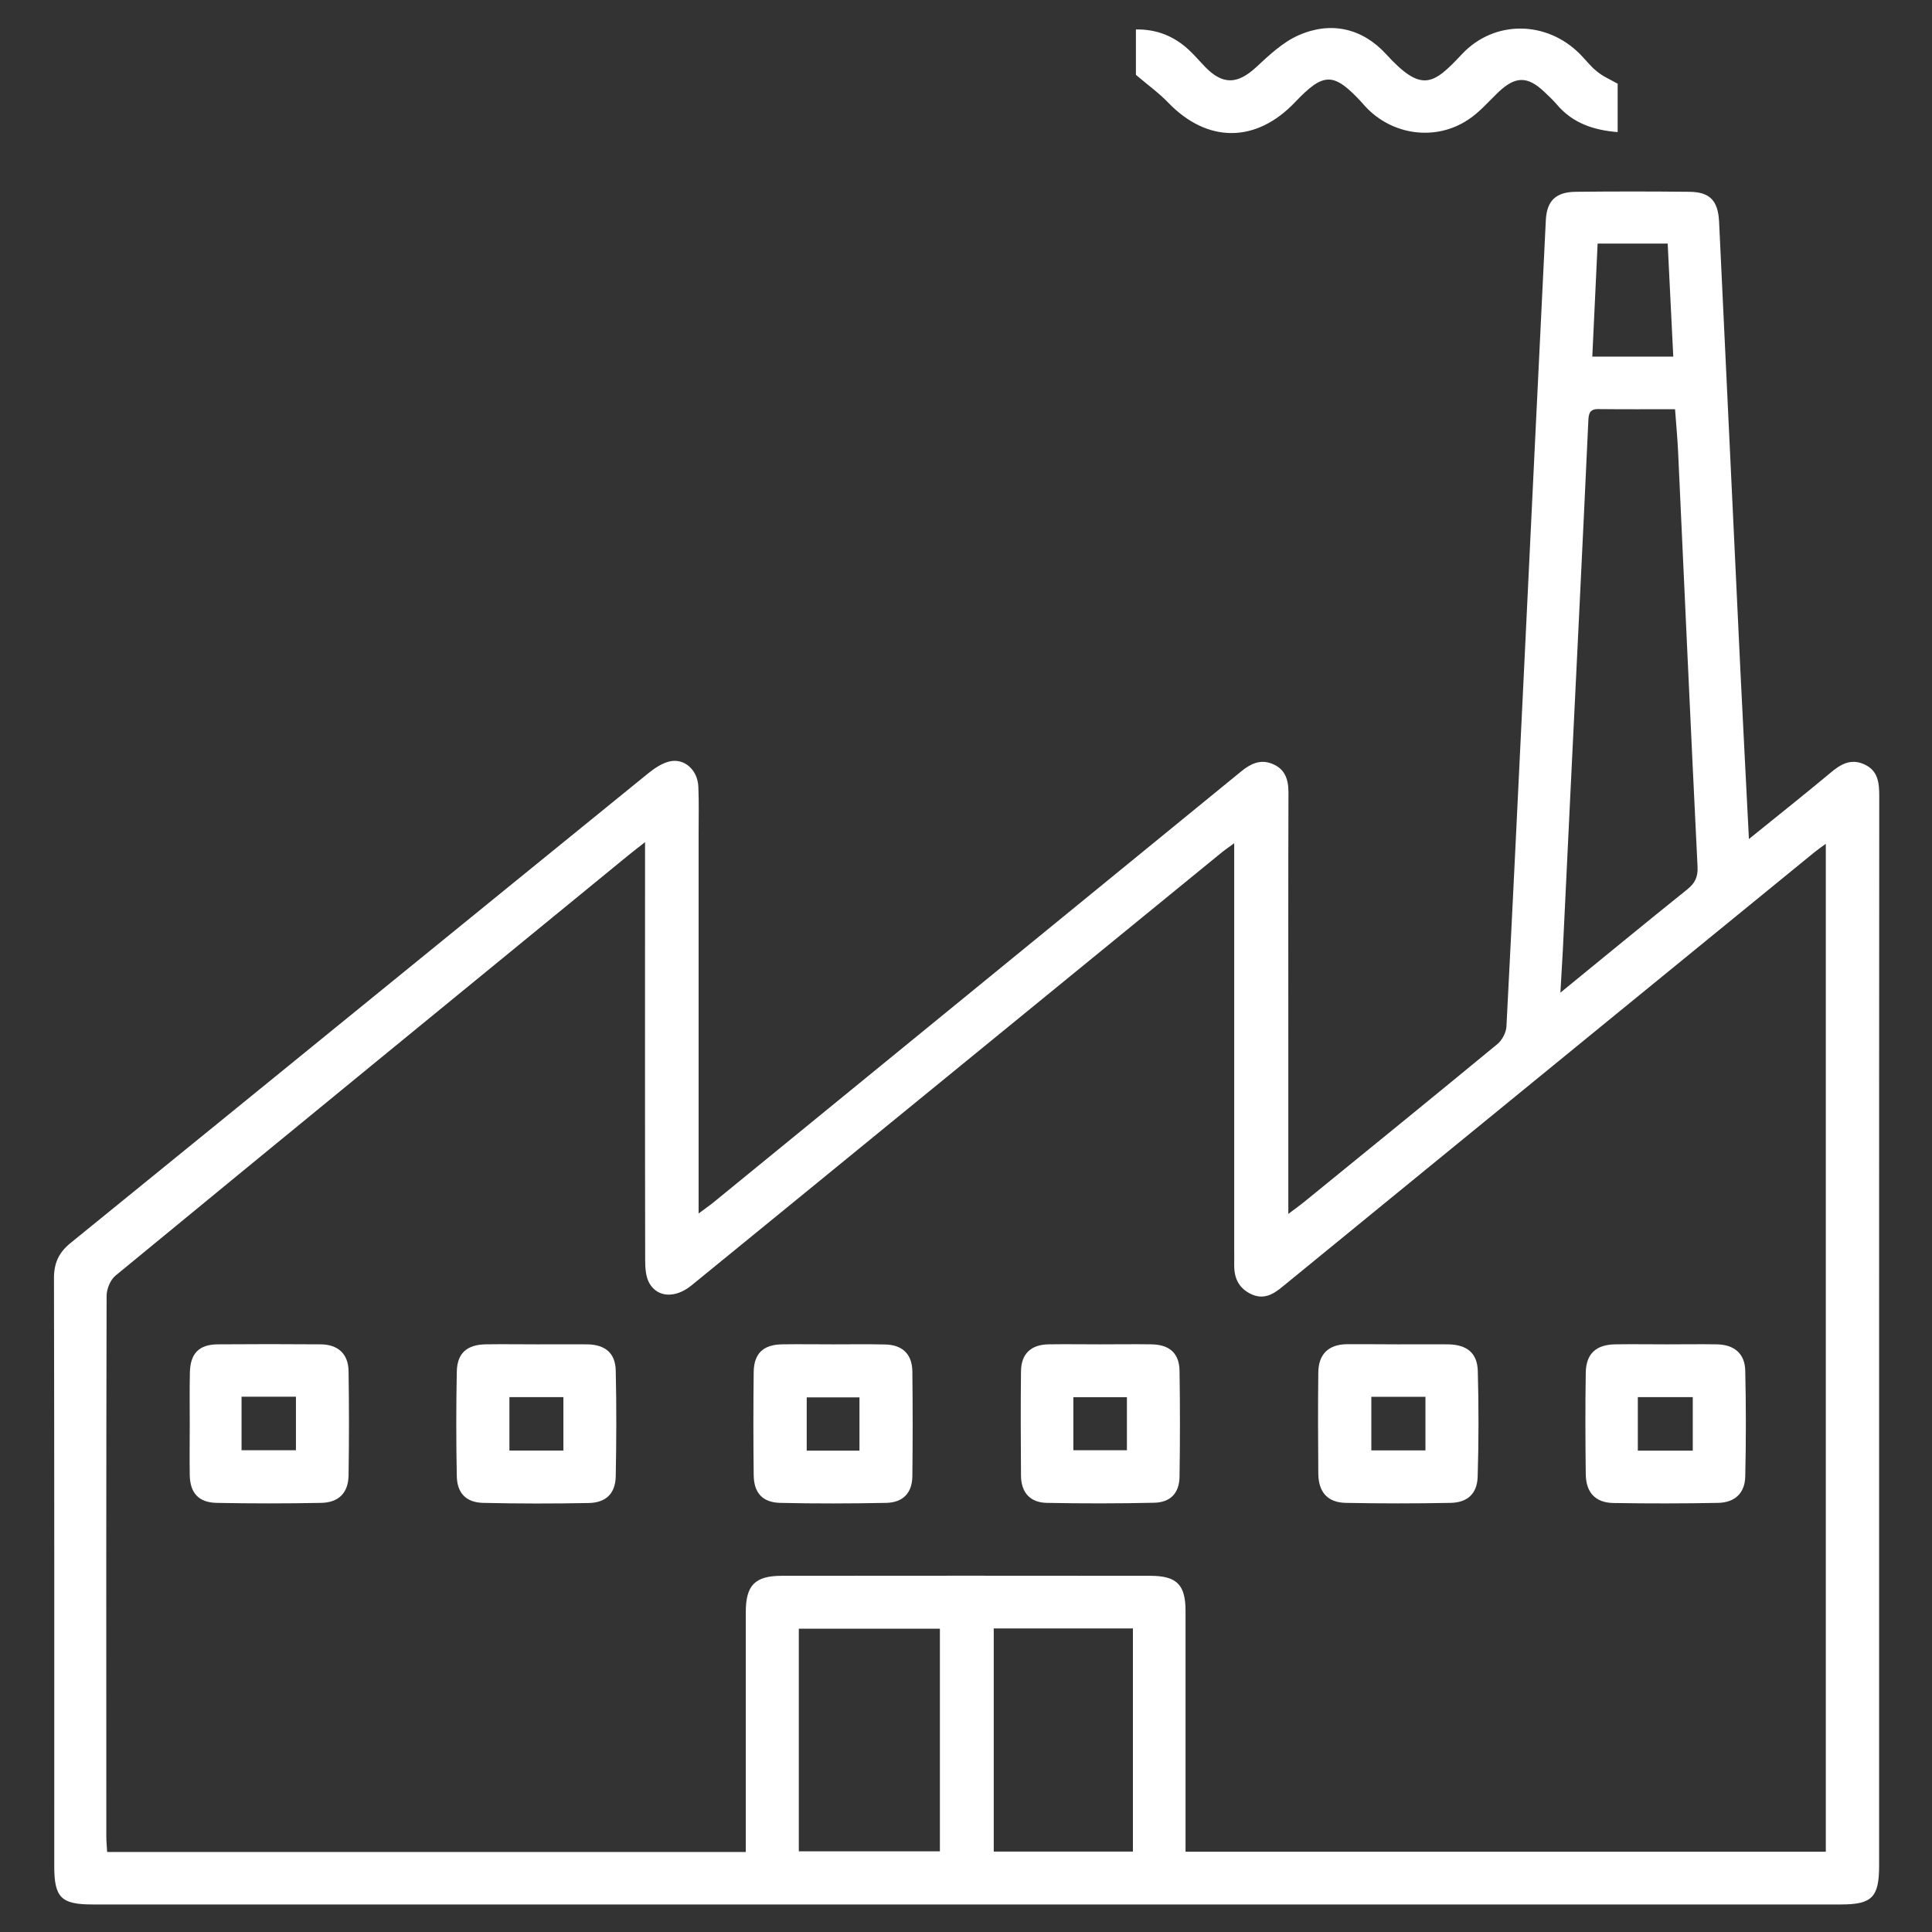
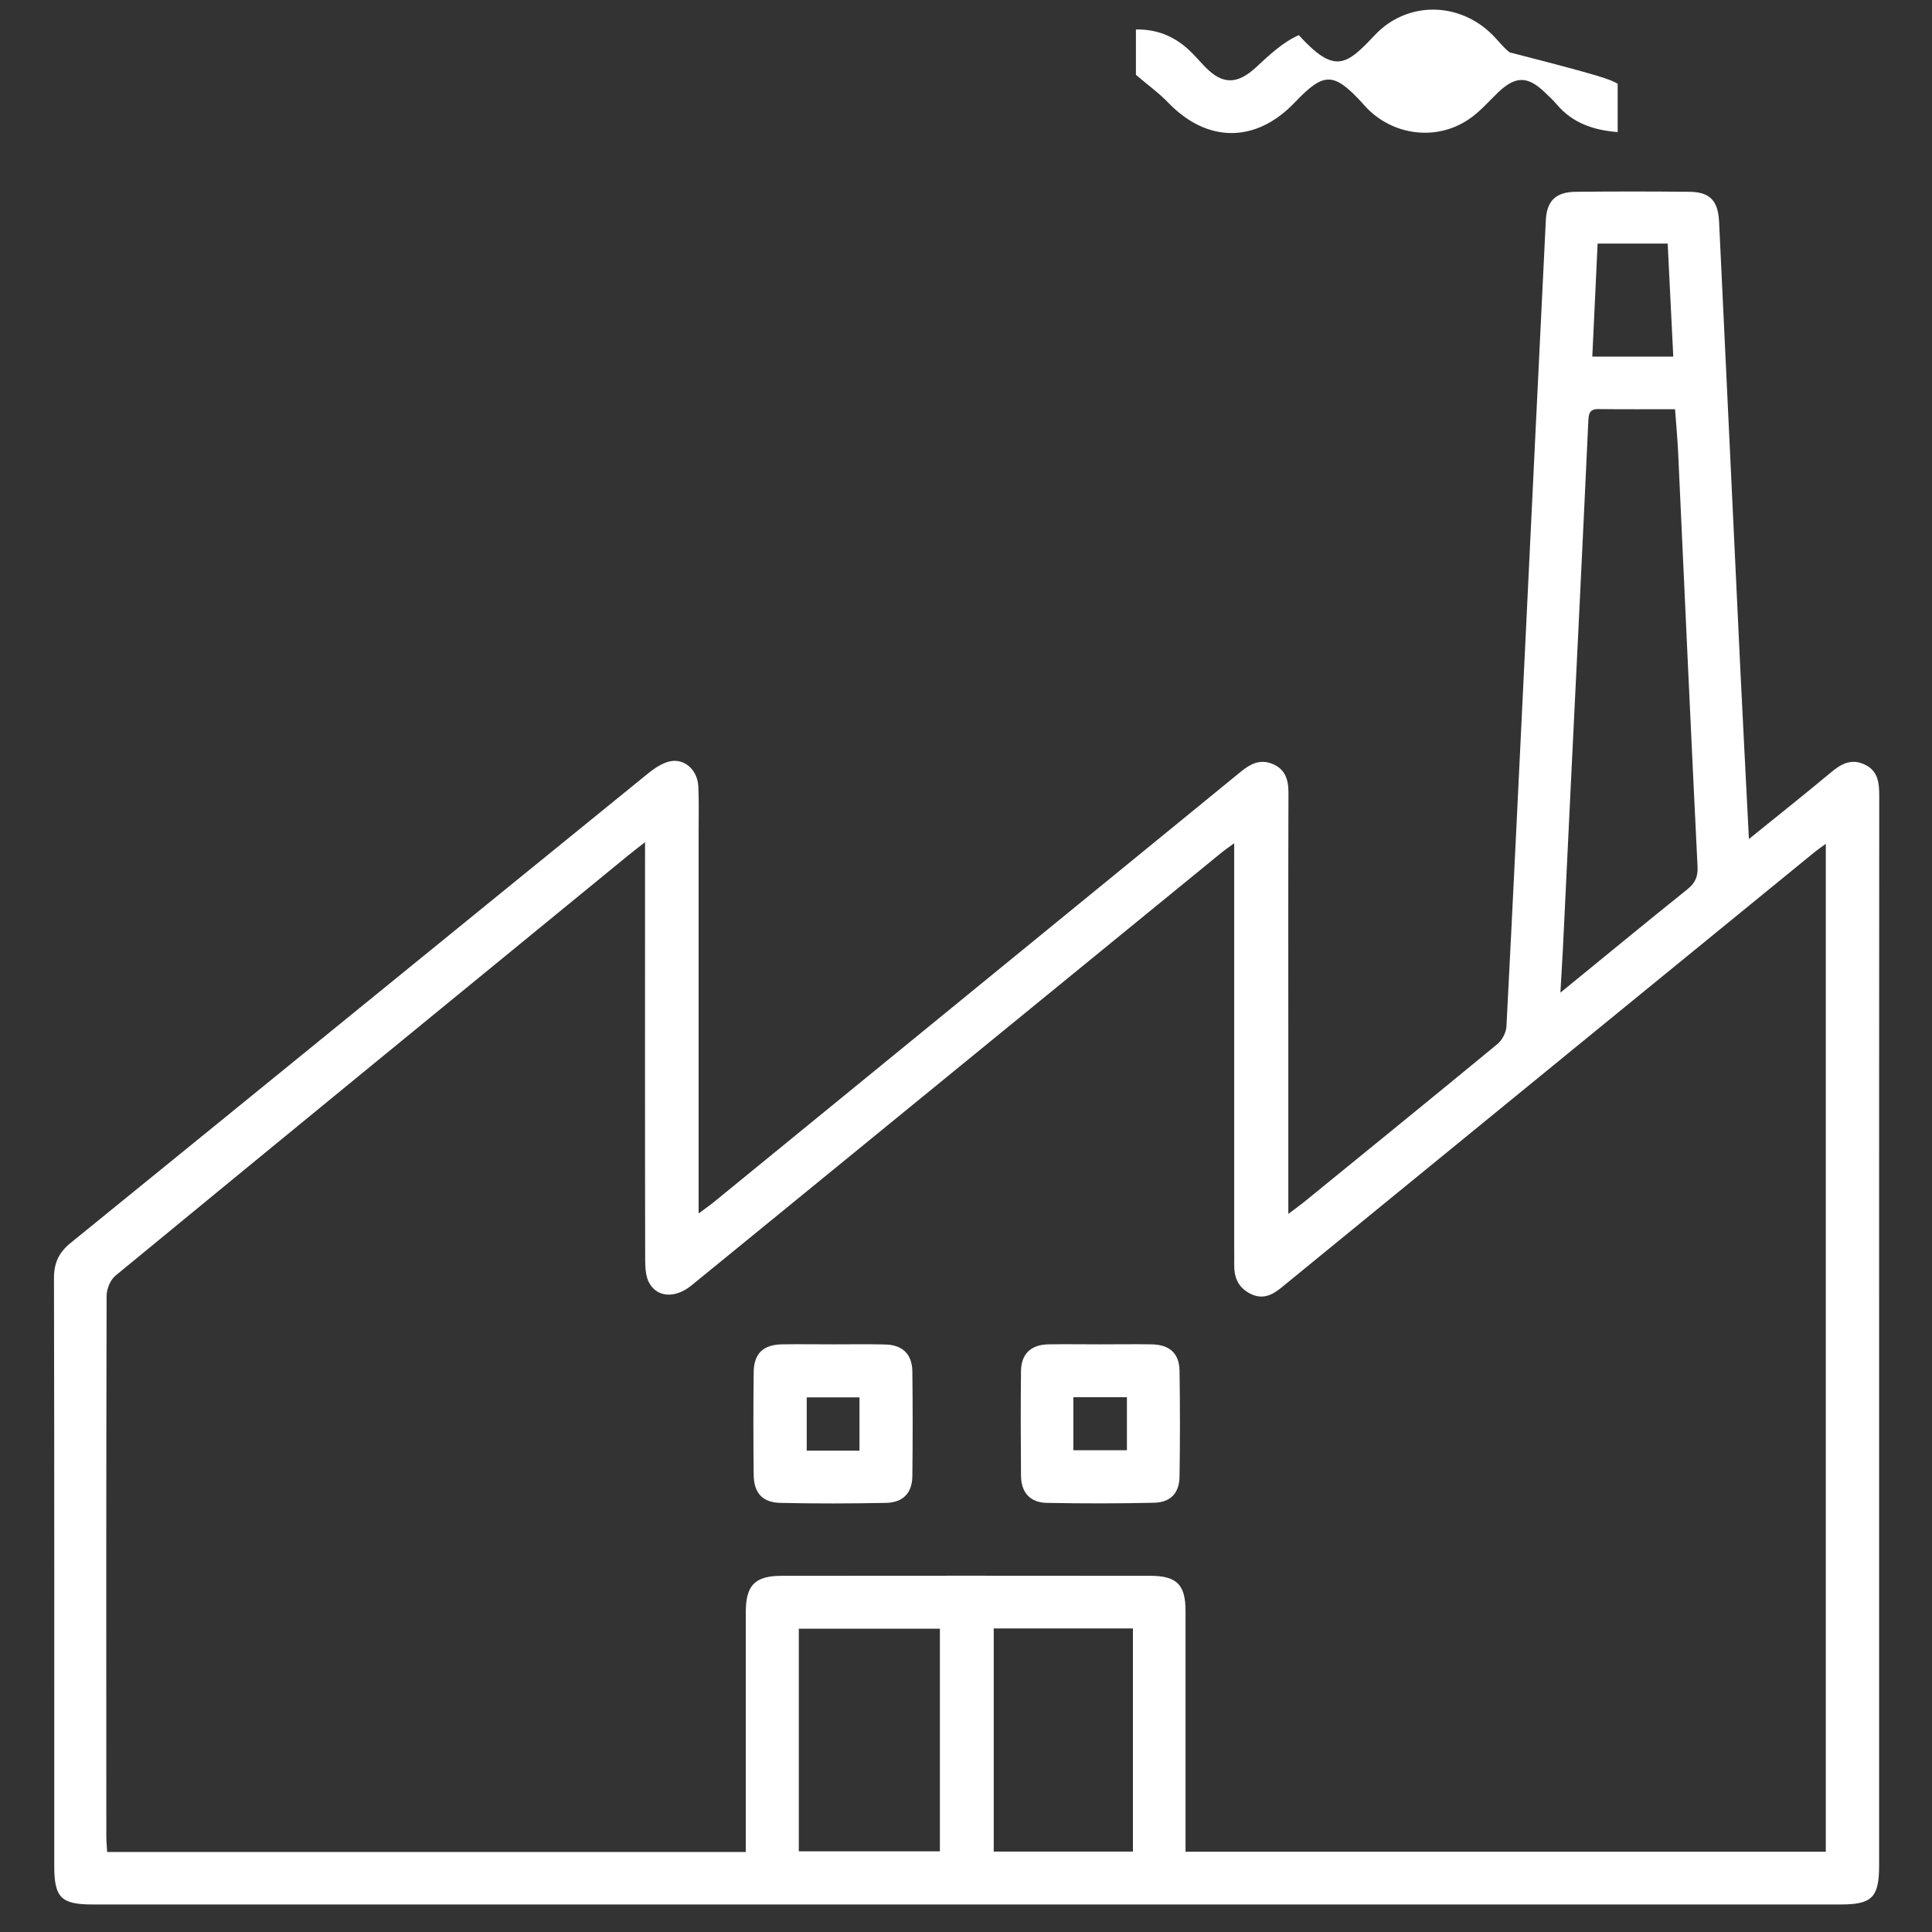
<svg xmlns="http://www.w3.org/2000/svg" version="1.1" id="Layer_5" x="0px" y="0px" viewBox="0 0 1417.3 1417.3" style="enable-background:new 0 0 1417.3 1417.3;" xml:space="preserve">
  <rect x="0" y="0" width="1417.3" height="1417.3" fill="#333333" stroke="none" />
  <style>path{fill:#fff;}</style>
  <g id="IuU1QL_1_">
    <g>
      <path d="M512.5,890.2c4.9-3.7,7.9-5.7,10.6-7.9c129.1-105.4,258.2-210.8,387.3-316.3c6.7-5.5,13.7-9.1,22.3-5.9    c9.8,3.6,12.5,11.3,12.5,21.2c-0.2,62.2-0.1,124.5-0.1,186.7c0,40,0,80,0,122.5c4.8-3.6,8.2-6,11.4-8.6    c47.4-38.6,94.8-77.1,142-116c3.4-2.8,6.3-8.3,6.6-12.7c4.7-89.9,8.9-179.8,13.3-269.7c5.2-107.3,10.3-214.6,15.6-321.9    c0.7-14.3,7.3-20.7,21.8-20.9c27.8-0.3,55.6-0.3,83.4,0c15.1,0.1,21.1,6.4,21.9,21.8c5.2,109.5,10.4,219,15.6,328.6    c2,40.7,4.1,81.3,6.3,124.4c12.5-10.1,23.6-19,34.6-27.9c8.3-6.8,16.7-13.5,24.9-20.4c7.4-6.3,15-11.1,25.1-6.5    c10.2,4.6,11,13.6,11,23.3c-0.1,144.5-0.1,289-0.1,433.5c0,117.1,0,234.2,0,351.2c0,23.1-5.2,28.4-28,28.4    c-427.6,0-855.1,0-1282.7,0c-23,0-28-5.1-28-28.2c0-143.8,0.1-287.5-0.2-431.3c0-11,3.5-18.7,12.1-25.7    c141.5-114.9,282.7-230,424.2-344.9c4.5-3.6,9.8-7.1,15.2-8.4c10.9-2.6,20.7,6.2,21.2,18.5c0.5,11.5,0.2,23,0.2,34.5    c0,87.8,0,175.6,0,263.4C512.5,879.4,512.5,883.7,512.5,890.2z M473.2,617.8c-5.5,4.3-8.9,6.9-12.2,9.6    C335.5,730.1,209.9,832.8,84.6,935.9c-3.7,3.1-6.4,9.8-6.4,14.8c-0.3,132.3-0.3,264.5-0.2,396.8c0,3.5,0.4,7.1,0.6,11.1    c156.4,0,311.8,0,468.5,0c0-4.6,0-8.5,0-12.5c0-54.5,0-108.9,0-163.4c0-19.8,6.7-26.7,26.5-26.7c90-0.1,180.1-0.1,270.1,0    c19.6,0,26,6.5,26,25.8c0,54.5,0,108.9,0,163.4c0,4.3,0,8.6,0,13.2c157.7,0,313.8,0,469.7,0c0-246.6,0-492.3,0-739.4    c-3.5,2.6-5.9,4.2-8.1,6c-104.1,85-208.3,170-312.4,255.1c-26.1,21.3-52.2,42.7-78.3,64c-6.8,5.6-13.9,9.7-23.3,5    c-9.3-4.7-12.1-12.4-11.9-21.9c0.1-3.3,0-6.7,0-10c0-94.8,0-189.7,0-284.5c0-4.1,0-8.2,0-14.1c-4.5,3.3-6.6,4.7-8.6,6.3    C810.9,695,724.9,765.3,638.8,835.6c-43.9,35.8-87.7,71.7-131.7,107.5c-11.5,9.3-24.6,8.9-30.7-1.7c-2.7-4.7-3.1-11.3-3.1-17    c-0.2-97.4-0.1-194.9-0.1-292.3C473.2,628.2,473.2,624.3,473.2,617.8z M1144.7,728.2c32.7-26.7,62.7-51.4,93-75.7    c5.8-4.6,8-9.3,7.6-16.8c-5-101.7-9.6-203.4-14.3-305.1c-0.5-9.8-1.4-19.7-2.2-30.4c-19.4,0-37.8,0.1-56.3-0.1    c-6.2-0.1-7.1,3.3-7.3,8.4c-2.2,47.7-4.5,95.4-6.8,143.1c-4,81.7-8,163.5-11.9,245.2C1146,706.3,1145.4,715.8,1144.7,728.2z     M689.5,1194.8c-34.9,0-69.1,0-103.5,0c0,54.9,0,109.1,0,163.3c35,0,69.1,0,103.5,0C689.5,1303.2,689.5,1249.3,689.5,1194.8z     M729,1358.3c34.4,0,68.2,0,102.1,0c0-55,0-109.1,0-163.7c-34.3,0-67.8,0-102.1,0C729,1249.4,729,1303.6,729,1358.3z     M1227.5,261.6c-1.4-28.3-2.7-55.5-4.1-82.9c-17.9,0-34.4,0-51.4,0c-1.3,28-2.6,55.1-3.9,82.9    C1188.2,261.6,1206.9,261.6,1227.5,261.6z" />
-       <path d="M1186.7,61.4c0,11.5,0,23.3,0,35.5c-17.6-1.4-32.9-6.5-44.5-20.1c-2.9-3.4-6.1-6.4-9.4-9.5c-12.3-11.6-21.1-11.5-33.6,0.3    c-7.2,6.9-13.8,14.7-22,20.1c-24,16.1-56.1,11.6-75.7-9.7c-0.8-0.8-1.5-1.7-2.2-2.5c-20.9-22.7-28.1-22.8-49.3-0.5    c-28.6,30.1-64.3,30.1-93,0.3c-6.7-7-14.7-12.7-23.7-20.4c0-8.9,0-20.6,0-33.3c15.3-0.2,27.8,4.9,38.5,14.7    c4.4,4,8.2,8.6,12.3,12.8c12.9,13.3,23.7,12.8,37.3,0.3c9.6-8.9,19.7-18.5,31.4-23.6c23.7-10.4,46.7-5,64,13.9    c26.3,28.8,34.7,22.4,55.8-0.1c23.7-25.1,61.9-24.6,86.4,0c4.2,4.2,7.8,9.1,12.4,12.7C1175.6,55.9,1180.8,58.1,1186.7,61.4z" />
-       <path d="M1222.8,986.2c12.2,0,24.4-0.2,36.6,0c12.8,0.2,20.7,6.8,20.9,19.4c0.6,25.9,0.6,51.8,0,77.7c-0.3,12.1-7.7,19-20,19.2    c-25.5,0.5-51.1,0.5-76.6,0.1c-13.3-0.2-20.2-7.6-20.4-21.1c-0.3-24.8-0.4-49.6,0-74.4c0.2-14,7.5-20.7,21.7-20.9    C1197.6,986,1210.2,986.2,1222.8,986.2z M1241.8,1064.2c0-13.6,0-26.3,0-39.3c-13.8,0-26.9,0-40.3,0c0,13.4,0,26.1,0,39.3    C1215,1064.2,1227.8,1064.2,1241.8,1064.2z" />
-       <path d="M1025.6,986.2c12.2,0,24.4-0.1,36.6,0c13.8,0.2,21.5,6.2,21.9,19.5c0.7,25.9,0.7,51.8-0.1,77.7    c-0.4,12.4-7.5,18.9-20,19.1c-25.5,0.5-51.1,0.5-76.6,0c-13.3-0.2-20.1-7.7-20.3-21.2c-0.2-24.8-0.3-49.6,0-74.4    c0.1-13.4,7.4-20.5,20.6-20.8C1000.4,986,1013,986.2,1025.6,986.2z M1006,1024.7c0,13.9,0,26.6,0,39.3c13.6,0,26.4,0,39.7,0    c0-13.4,0-26.1,0-39.3C1032.2,1024.7,1019.4,1024.7,1006,1024.7z" />
+       <path d="M1186.7,61.4c0,11.5,0,23.3,0,35.5c-17.6-1.4-32.9-6.5-44.5-20.1c-2.9-3.4-6.1-6.4-9.4-9.5c-12.3-11.6-21.1-11.5-33.6,0.3    c-7.2,6.9-13.8,14.7-22,20.1c-24,16.1-56.1,11.6-75.7-9.7c-0.8-0.8-1.5-1.7-2.2-2.5c-20.9-22.7-28.1-22.8-49.3-0.5    c-28.6,30.1-64.3,30.1-93,0.3c-6.7-7-14.7-12.7-23.7-20.4c0-8.9,0-20.6,0-33.3c15.3-0.2,27.8,4.9,38.5,14.7    c4.4,4,8.2,8.6,12.3,12.8c12.9,13.3,23.7,12.8,37.3,0.3c9.6-8.9,19.7-18.5,31.4-23.6c26.3,28.8,34.7,22.4,55.8-0.1c23.7-25.1,61.9-24.6,86.4,0c4.2,4.2,7.8,9.1,12.4,12.7C1175.6,55.9,1180.8,58.1,1186.7,61.4z" />
      <path d="M611.5,986.2c12.6,0,25.2-0.2,37.7,0.1c12.8,0.2,20,7.1,20.1,19.9c0.3,25.5,0.3,51.1,0,76.6c-0.1,12.3-6.7,19.4-19.2,19.7    c-25.9,0.5-51.8,0.6-77.7,0c-13-0.3-19.4-7.3-19.5-20.5c-0.3-25.2-0.3-50.3,0-75.5c0.2-13.7,7.1-20.1,20.9-20.3    C586.3,986,598.9,986.2,611.5,986.2z M630.5,1064.2c0-13.6,0-26.6,0-39.1c-13.6,0-26.4,0-38.7,0c0,13.6,0,26.4,0,39.1    C605.2,1064.2,617.7,1064.2,630.5,1064.2z" />
      <path d="M807,986.2c12.6,0,25.2-0.2,37.7,0c13.2,0.2,20.4,6.5,20.6,19.4c0.4,25.9,0.4,51.8,0,77.7c-0.2,12-6.6,18.8-18.5,19.1    c-26.2,0.6-52.5,0.6-78.8,0.1c-12.3-0.2-18.9-7.6-19-19.9c-0.2-25.5-0.3-51.1,0-76.6c0.1-12.8,7.3-19.6,20.2-19.8    C781.9,986,794.5,986.2,807,986.2z M787.4,1063.9c13.8,0,26.6,0,39.3,0c0-13.5,0-26.3,0-38.9c-13.6,0-26.3,0-39.3,0    C787.4,1038.2,787.4,1050.6,787.4,1063.9z" />
-       <path d="M394.2,986.2c12.2,0,24.4-0.1,36.6,0c13.2,0.2,20.6,6.4,20.9,19.2c0.6,25.9,0.5,51.8,0,77.7c-0.3,12.5-7.1,19.2-19.6,19.5    c-25.9,0.5-51.8,0.5-77.7-0.1c-12.4-0.3-19.1-7.1-19.3-19.7c-0.5-25.5-0.5-51.1,0-76.6c0.3-13.6,7.5-19.8,21.3-20    C369,986,381.6,986.2,394.2,986.2z M413.3,1064.1c0-13.3,0-26,0-39.2c-13.5,0-26.6,0-39.6,0c0,13.5,0,26.2,0,39.2    C387.3,1064.1,400,1064.1,413.3,1064.1z" />
-       <path d="M139.2,1044.5c0-12.6-0.2-25.2,0.1-37.7c0.3-13.9,6.7-20.5,20.4-20.6c25.2-0.2,50.3-0.2,75.5,0c12.8,0.1,20.3,7,20.5,19.6    c0.4,25.5,0.4,51.1,0,76.6c-0.2,12.7-7.2,19.9-20.2,20.1c-25.5,0.5-51,0.5-76.6,0c-13.2-0.3-19.4-7.2-19.7-20.3    C139,1069.7,139.2,1057.1,139.2,1044.5z M177.2,1024.6c0,13.2,0,26.2,0,39.3c13.9,0,26.9,0,39.9,0c0-13.5,0-26.2,0-39.3    C204,1024.6,191.5,1024.6,177.2,1024.6z" />
    </g>
  </g>
</svg>